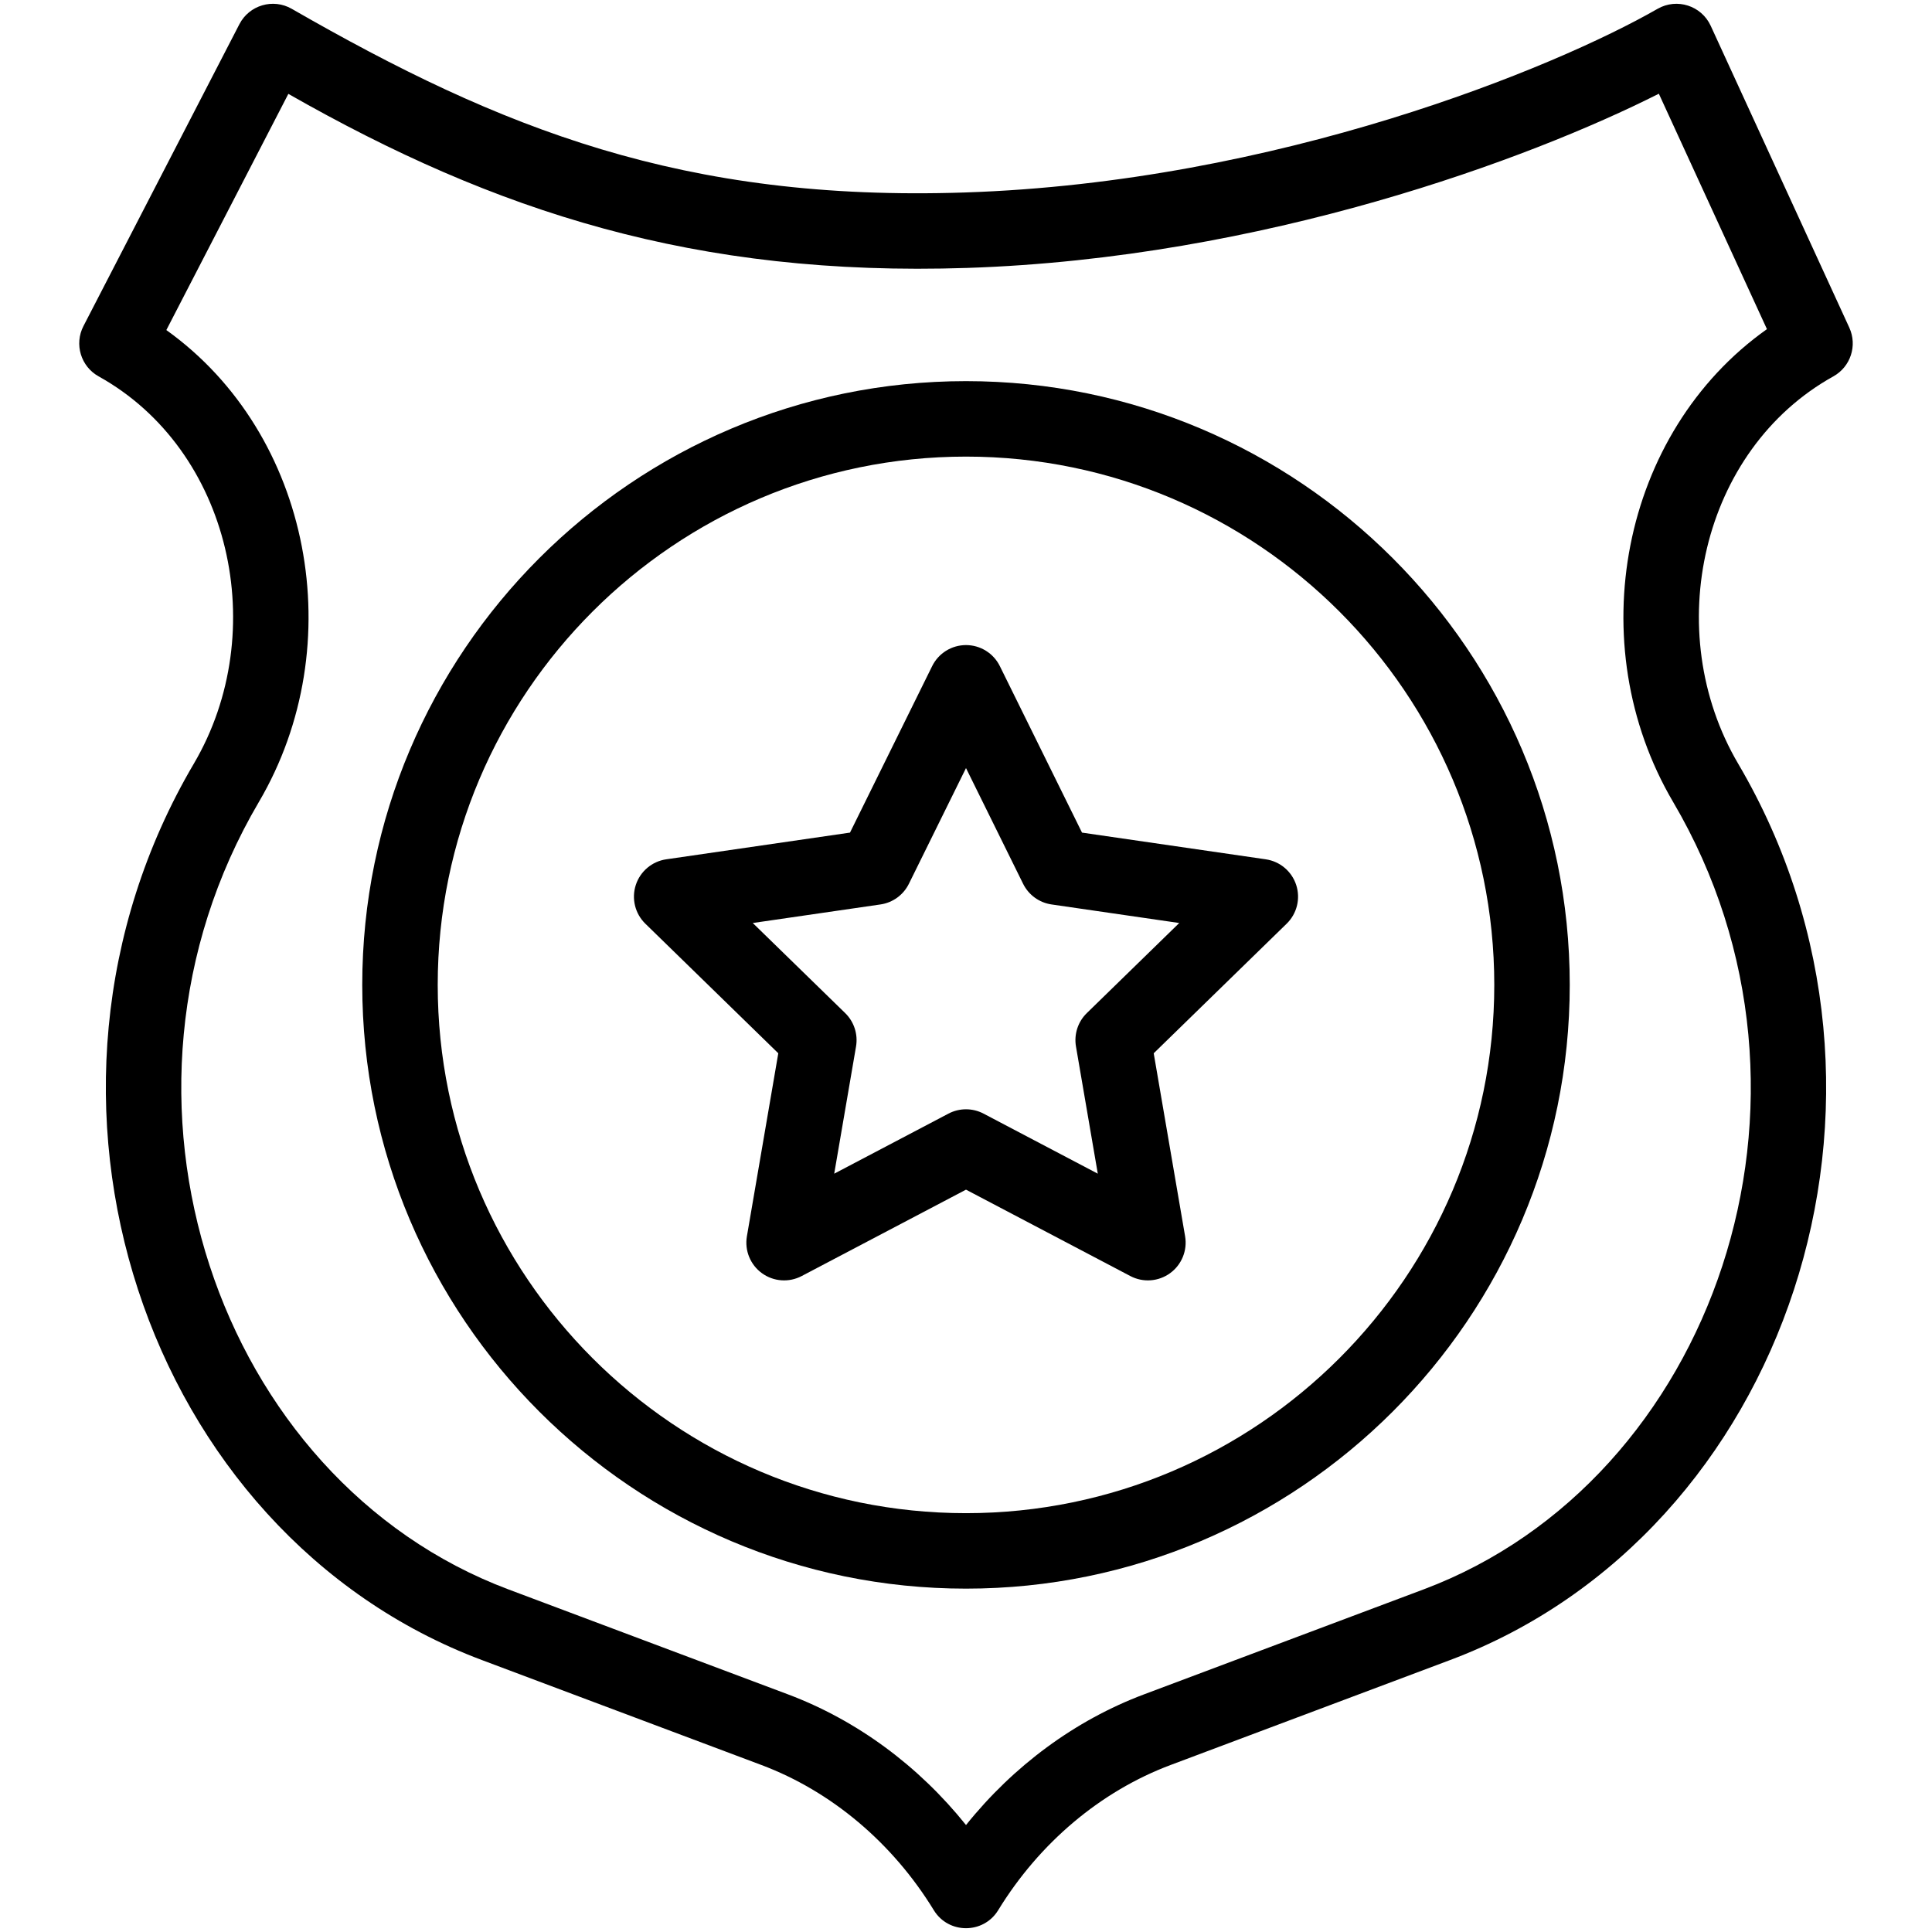
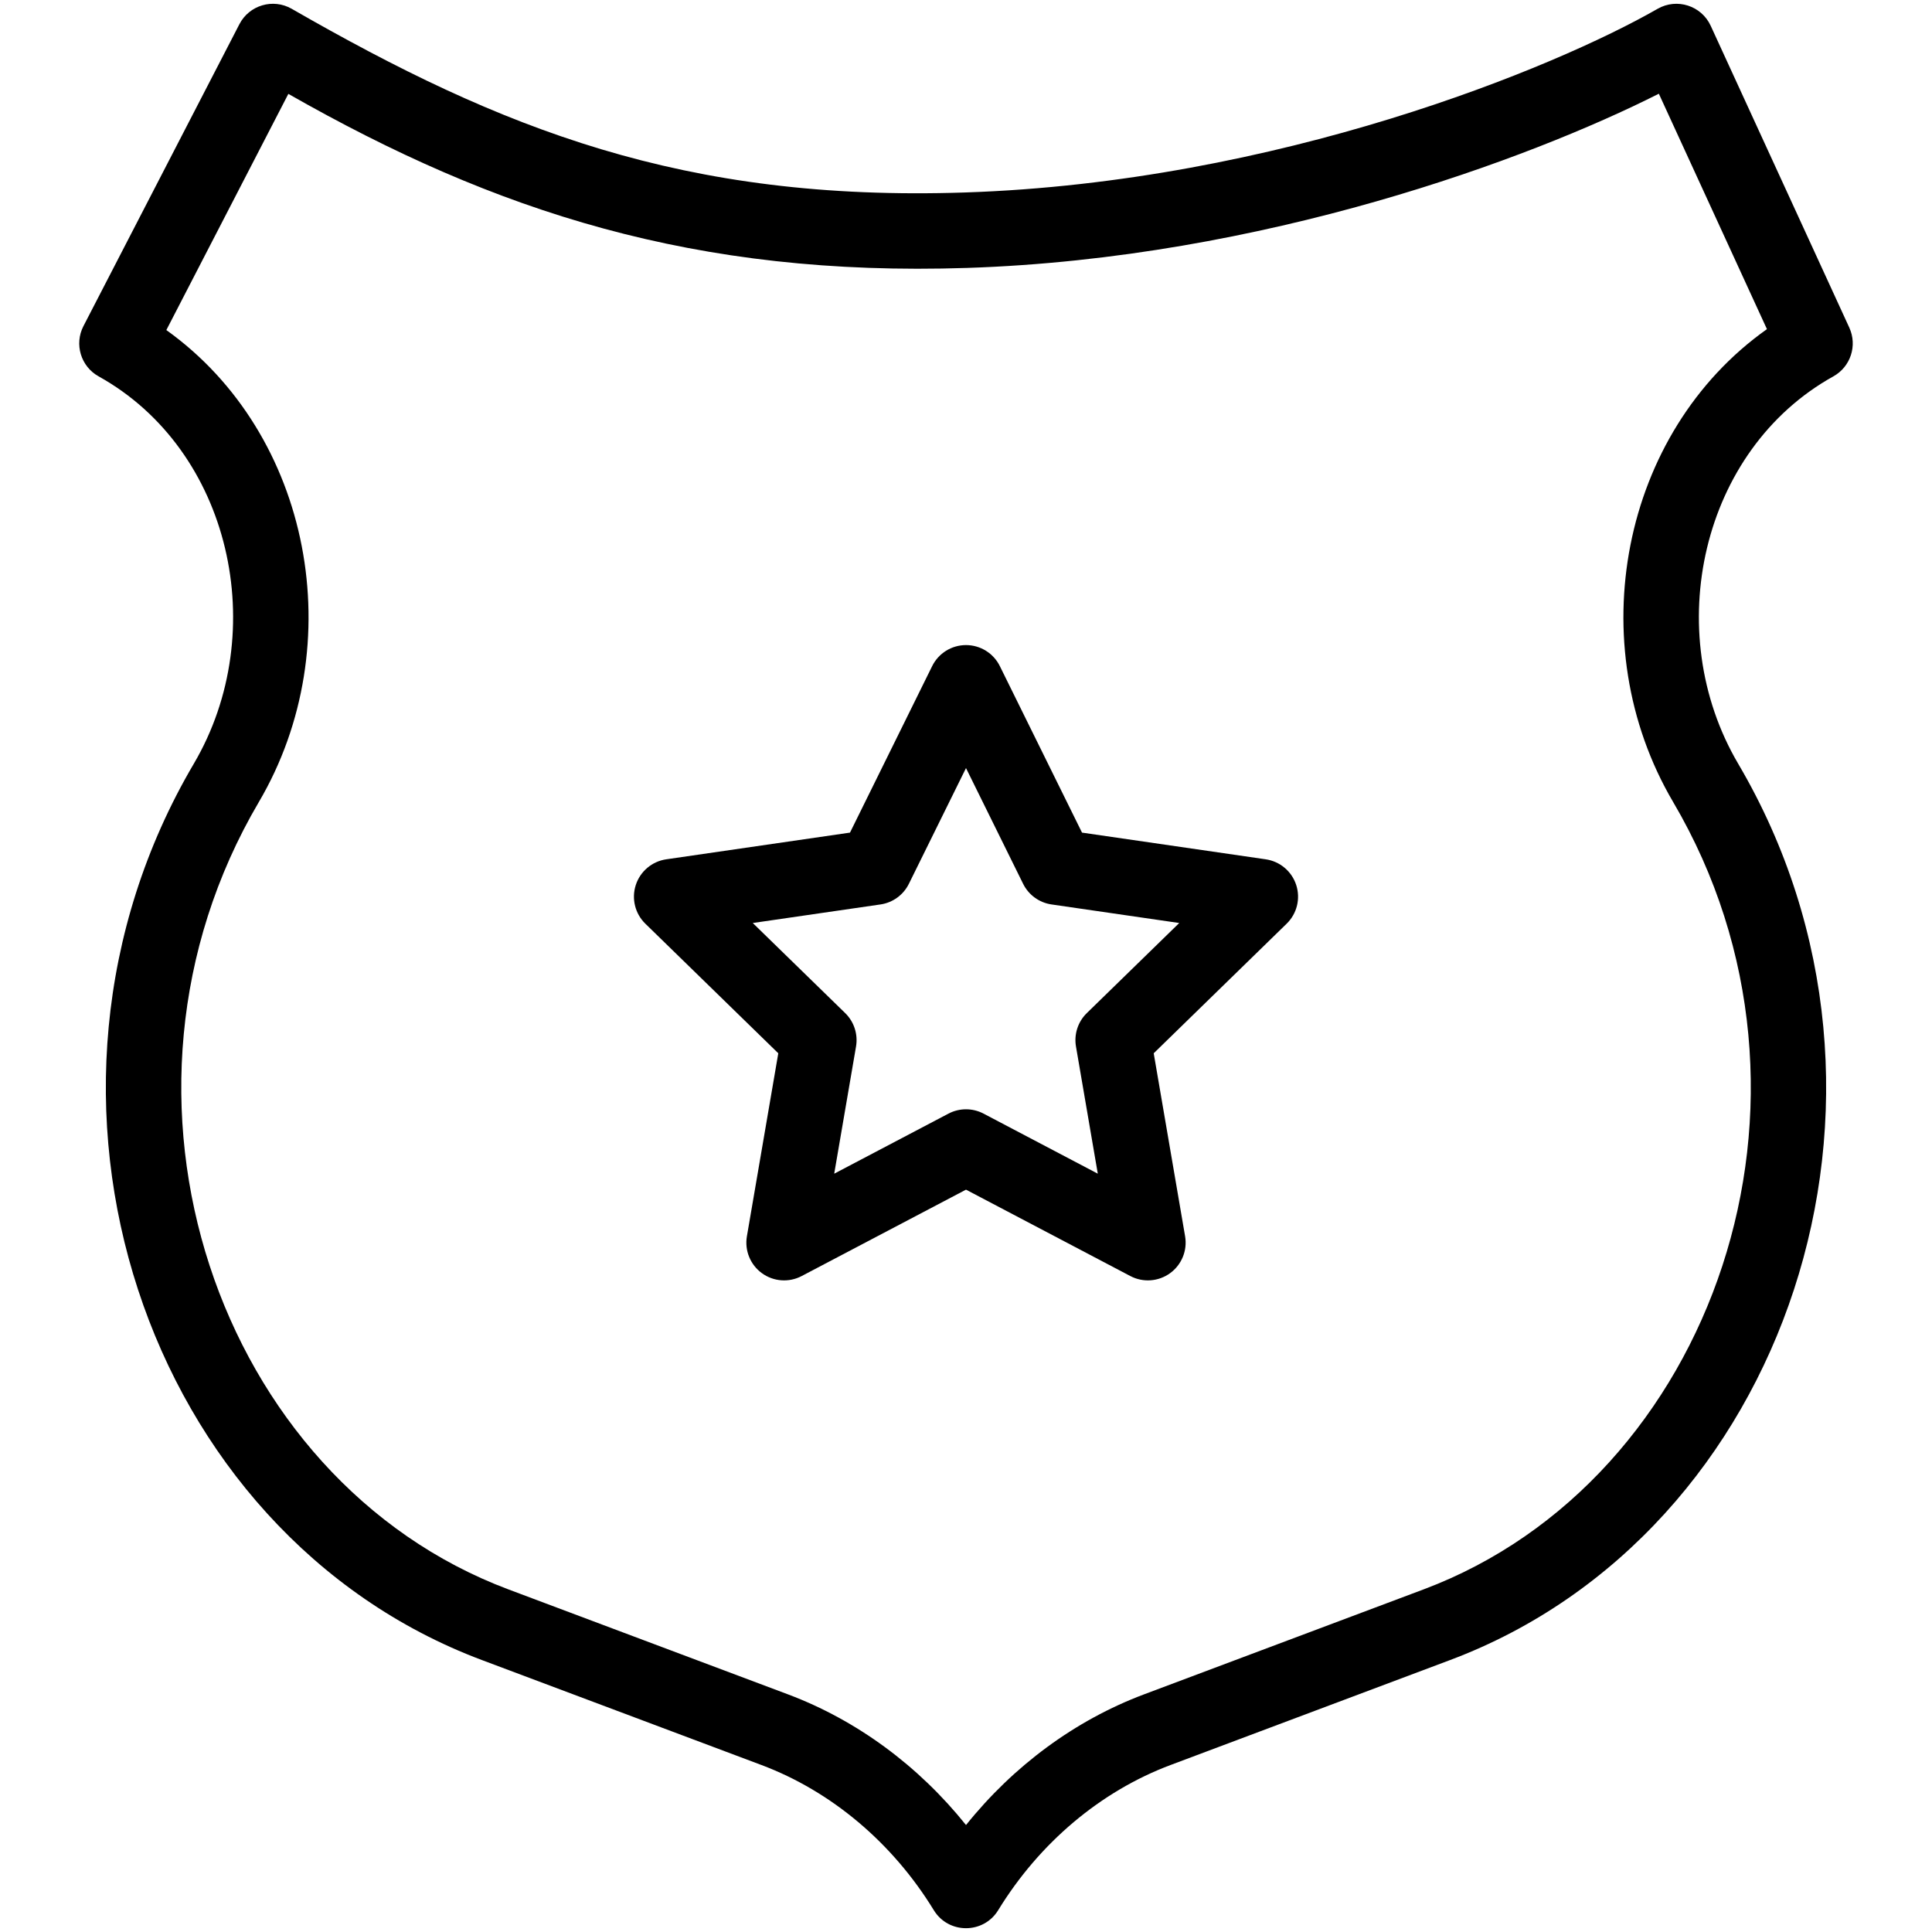
<svg xmlns="http://www.w3.org/2000/svg" enable-background="new 0 0 512 512" viewBox="0 0 512 512">
  <g id="_x30_2_x2C__Police_Badge_x2C__police_x2C__badge_x2C__emblem_x2C__cultures_x2C__agent">
    <g>
      <path d="m490.088 86.832-36.734-80c-2.452-5.339-8.96-7.424-14.063-4.502-27.281 15.643-100.768 45.949-183.62 48.68-74.529 2.464-122.831-16.76-178.377-48.684-4.937-2.826-11.24-.966-13.852 4.089l-41.326 80c-2.48 4.801-.697 10.705 4.026 13.33 35.078 19.495 45.814 67.644 25.218 102.656-51.982 88.37-12.893 204.021 76.316 237.518l74.108 27.826c18.53 6.957 34.756 20.623 45.687 38.48 3.893 6.359 13.161 6.366 17.061-.004 10.932-17.854 27.155-31.52 45.685-38.477l74.109-27.826c89.178-33.486 128.311-149.125 76.315-237.518-20.616-35.046-9.826-83.179 25.218-102.656 4.566-2.537 6.41-8.164 4.229-12.912zm-46.686 125.71c46.124 78.409 10.68 179.821-66.108 208.652l-74.109 27.827c-18.215 6.84-34.562 18.896-47.181 34.63-12.597-15.711-28.958-27.785-47.189-34.631l-74.108-27.826c-77.004-28.911-112.091-130.484-66.109-208.652 24.46-41.58 14.036-97.495-24.515-125.074l32.333-62.592c54.925 31.302 107.907 48.497 179.913 46.124 78.433-2.586 149.155-28.936 183.283-46.164l28.647 62.388c-38.695 27.397-49.491 83.441-24.857 125.318z" />
-       <path d="m256 101.005c-88.225 0-160 71.776-160 160 0 88.225 71.775 160 160 160s160-71.775 160-160c0-88.224-71.775-160-160-160zm0 300c-77.196 0-140-62.804-140-140s62.804-140 140-140 140 62.804 140 140-62.804 140-140 140z" />
      <path d="m335.439 227.727-48.694-7.076-21.776-44.124c-1.685-3.413-5.161-5.574-8.968-5.574s-7.283 2.161-8.968 5.574l-21.776 44.124-48.694 7.076c-3.767.547-6.896 3.186-8.072 6.806s-.195 7.594 2.53 10.251l35.235 34.346-8.318 48.497c-.644 3.752.899 7.543 3.979 9.78 3.08 2.239 7.163 2.531 10.531.762l43.552-22.898 43.554 22.897c3.404 1.789 7.482 1.453 10.531-.762 3.079-2.237 4.622-6.028 3.979-9.78l-8.318-48.497 35.235-34.346c2.726-2.657 3.706-6.631 2.53-10.251-1.177-3.62-4.306-6.258-8.072-6.805zm-47.419 40.75c-2.356 2.298-3.432 5.607-2.876 8.852l5.782 33.708-30.272-15.915c-2.914-1.531-6.393-1.531-9.307 0l-30.272 15.915 5.782-33.708c.556-3.244-.52-6.554-2.876-8.852l-24.491-23.872 33.846-4.918c3.257-.473 6.072-2.519 7.529-5.47l15.135-30.669 15.136 30.669c1.457 2.951 4.272 4.997 7.529 5.47l33.846 4.918z" />
    </g>
  </g>
  <g id="Layer_1" />
</svg>